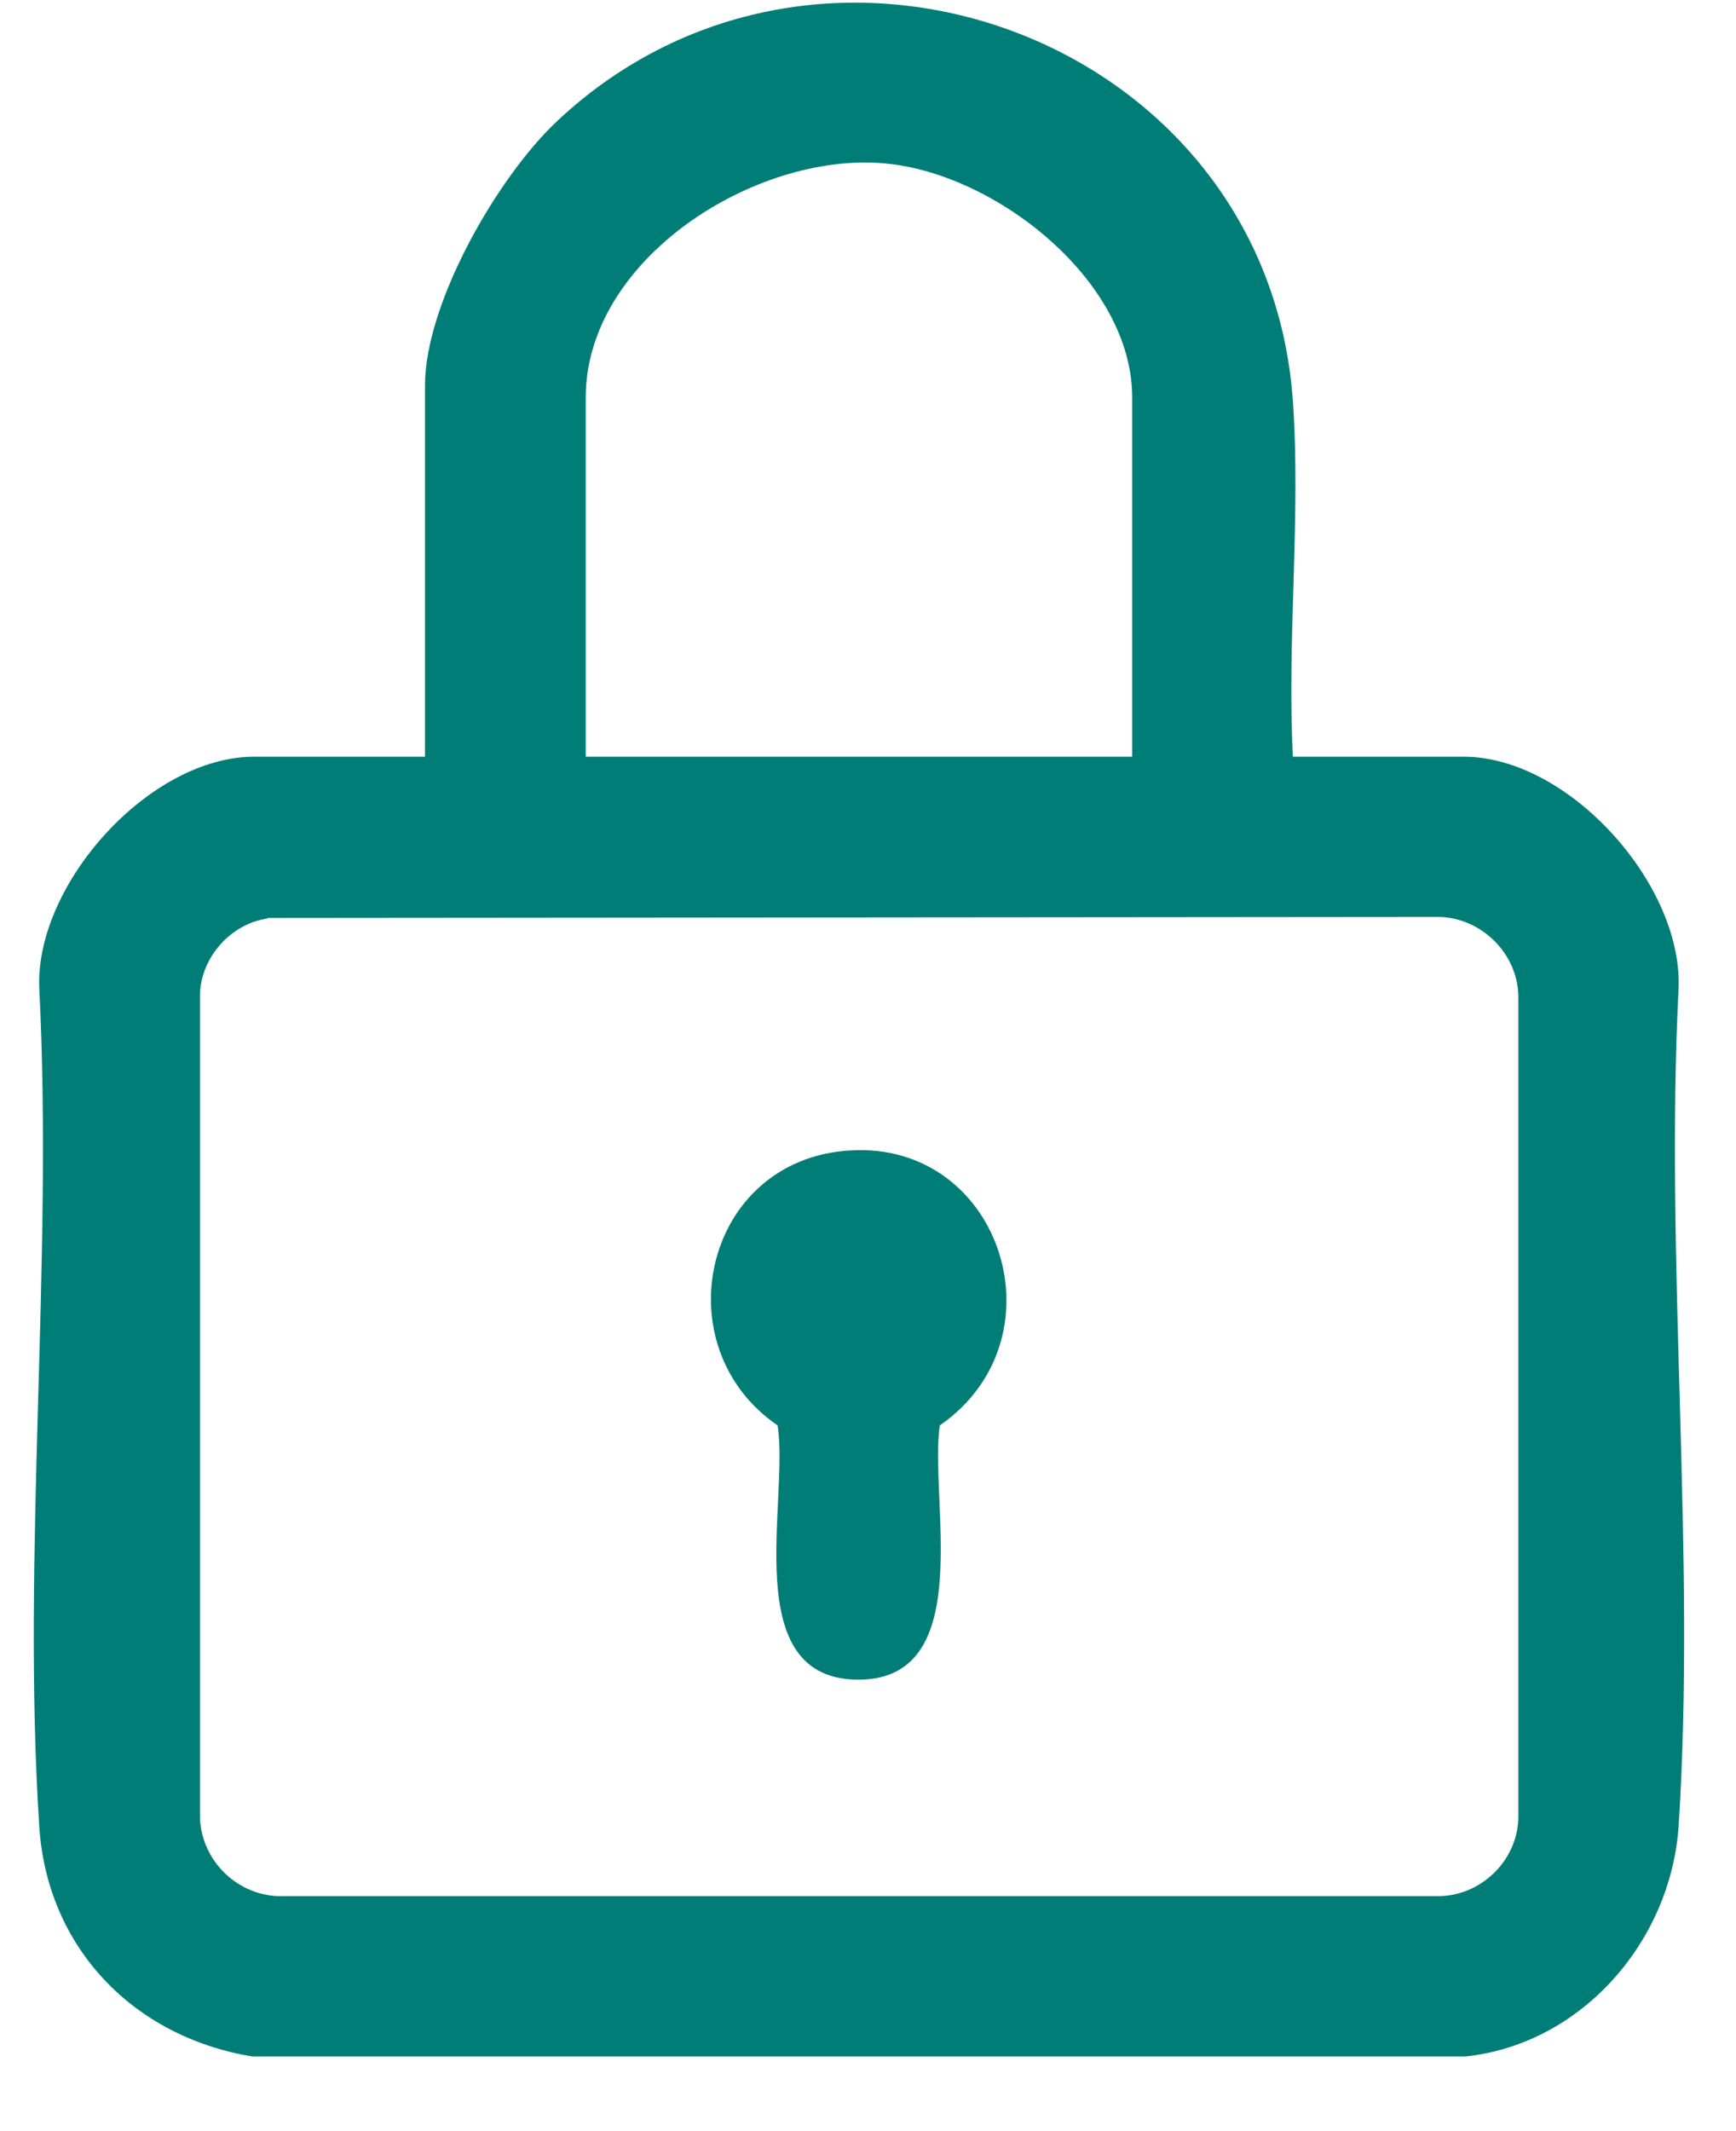
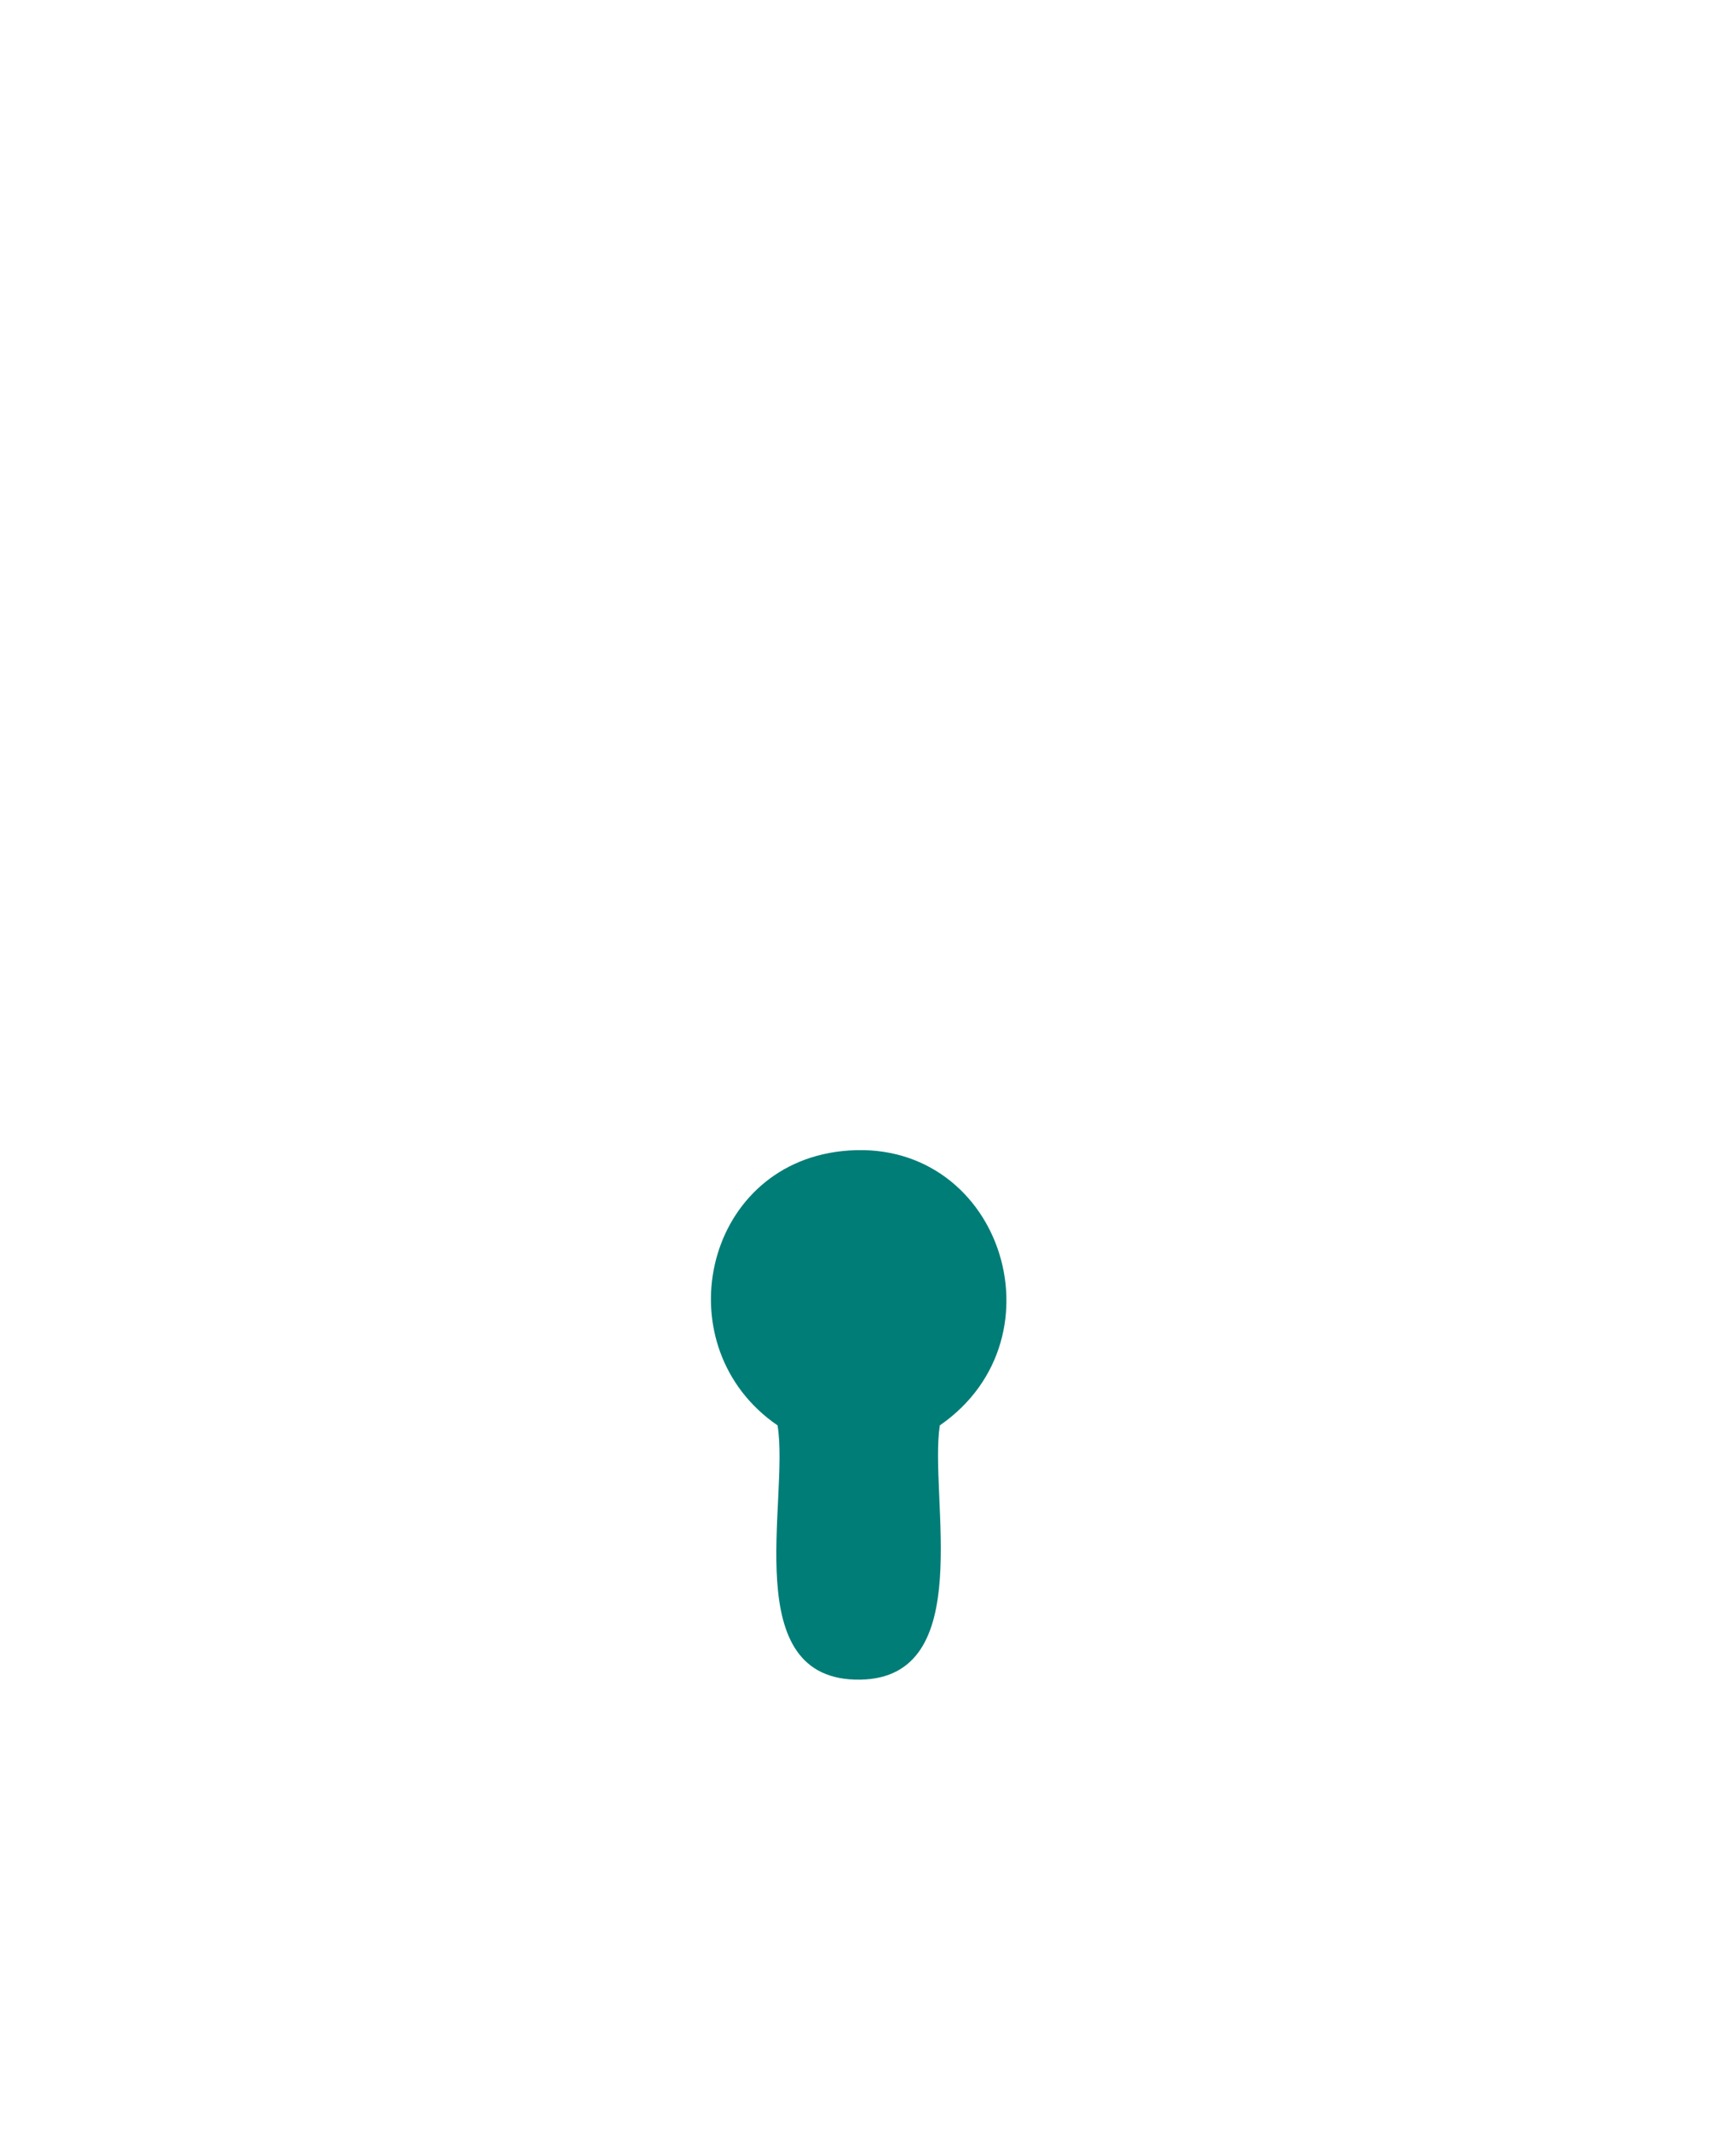
<svg xmlns="http://www.w3.org/2000/svg" width="22" height="27" viewBox="0 0 22 27" fill="none">
-   <path d="M3.196 26.054C1.688 25.805 0.593 24.672 0.497 23.132C0.275 19.676 0.676 15.984 0.497 12.509C0.453 11.191 1.898 9.587 3.222 9.587H5.386V4.883C5.386 3.839 6.309 2.235 7.066 1.529C10.414 -1.609 16.066 0.485 16.385 5.087C16.486 6.545 16.308 8.117 16.385 9.587H18.549C19.873 9.587 21.317 11.191 21.273 12.509C21.095 15.99 21.496 19.682 21.273 23.132C21.177 24.583 20.057 25.894 18.574 26.054H3.196ZM14.348 9.587V5.036C14.348 3.547 12.604 2.191 11.21 2.07C9.574 1.923 7.423 3.279 7.423 5.036V9.587H14.348ZM3.387 11.637C2.916 11.707 2.54 12.139 2.534 12.611V23.03C2.553 23.565 2.992 24.004 3.527 24.023H18.199C18.752 24.036 19.23 23.584 19.242 23.03V12.661C19.255 12.108 18.797 11.637 18.25 11.617L3.393 11.63L3.387 11.637Z" fill="#007D77" />
  <path d="M10.669 14.584C12.661 14.367 13.527 16.939 11.91 18.059C11.77 18.969 12.387 21.254 10.904 21.28C9.338 21.305 10.007 19.007 9.854 18.059C8.415 17.072 8.899 14.775 10.669 14.584Z" fill="#007D77" />
</svg>